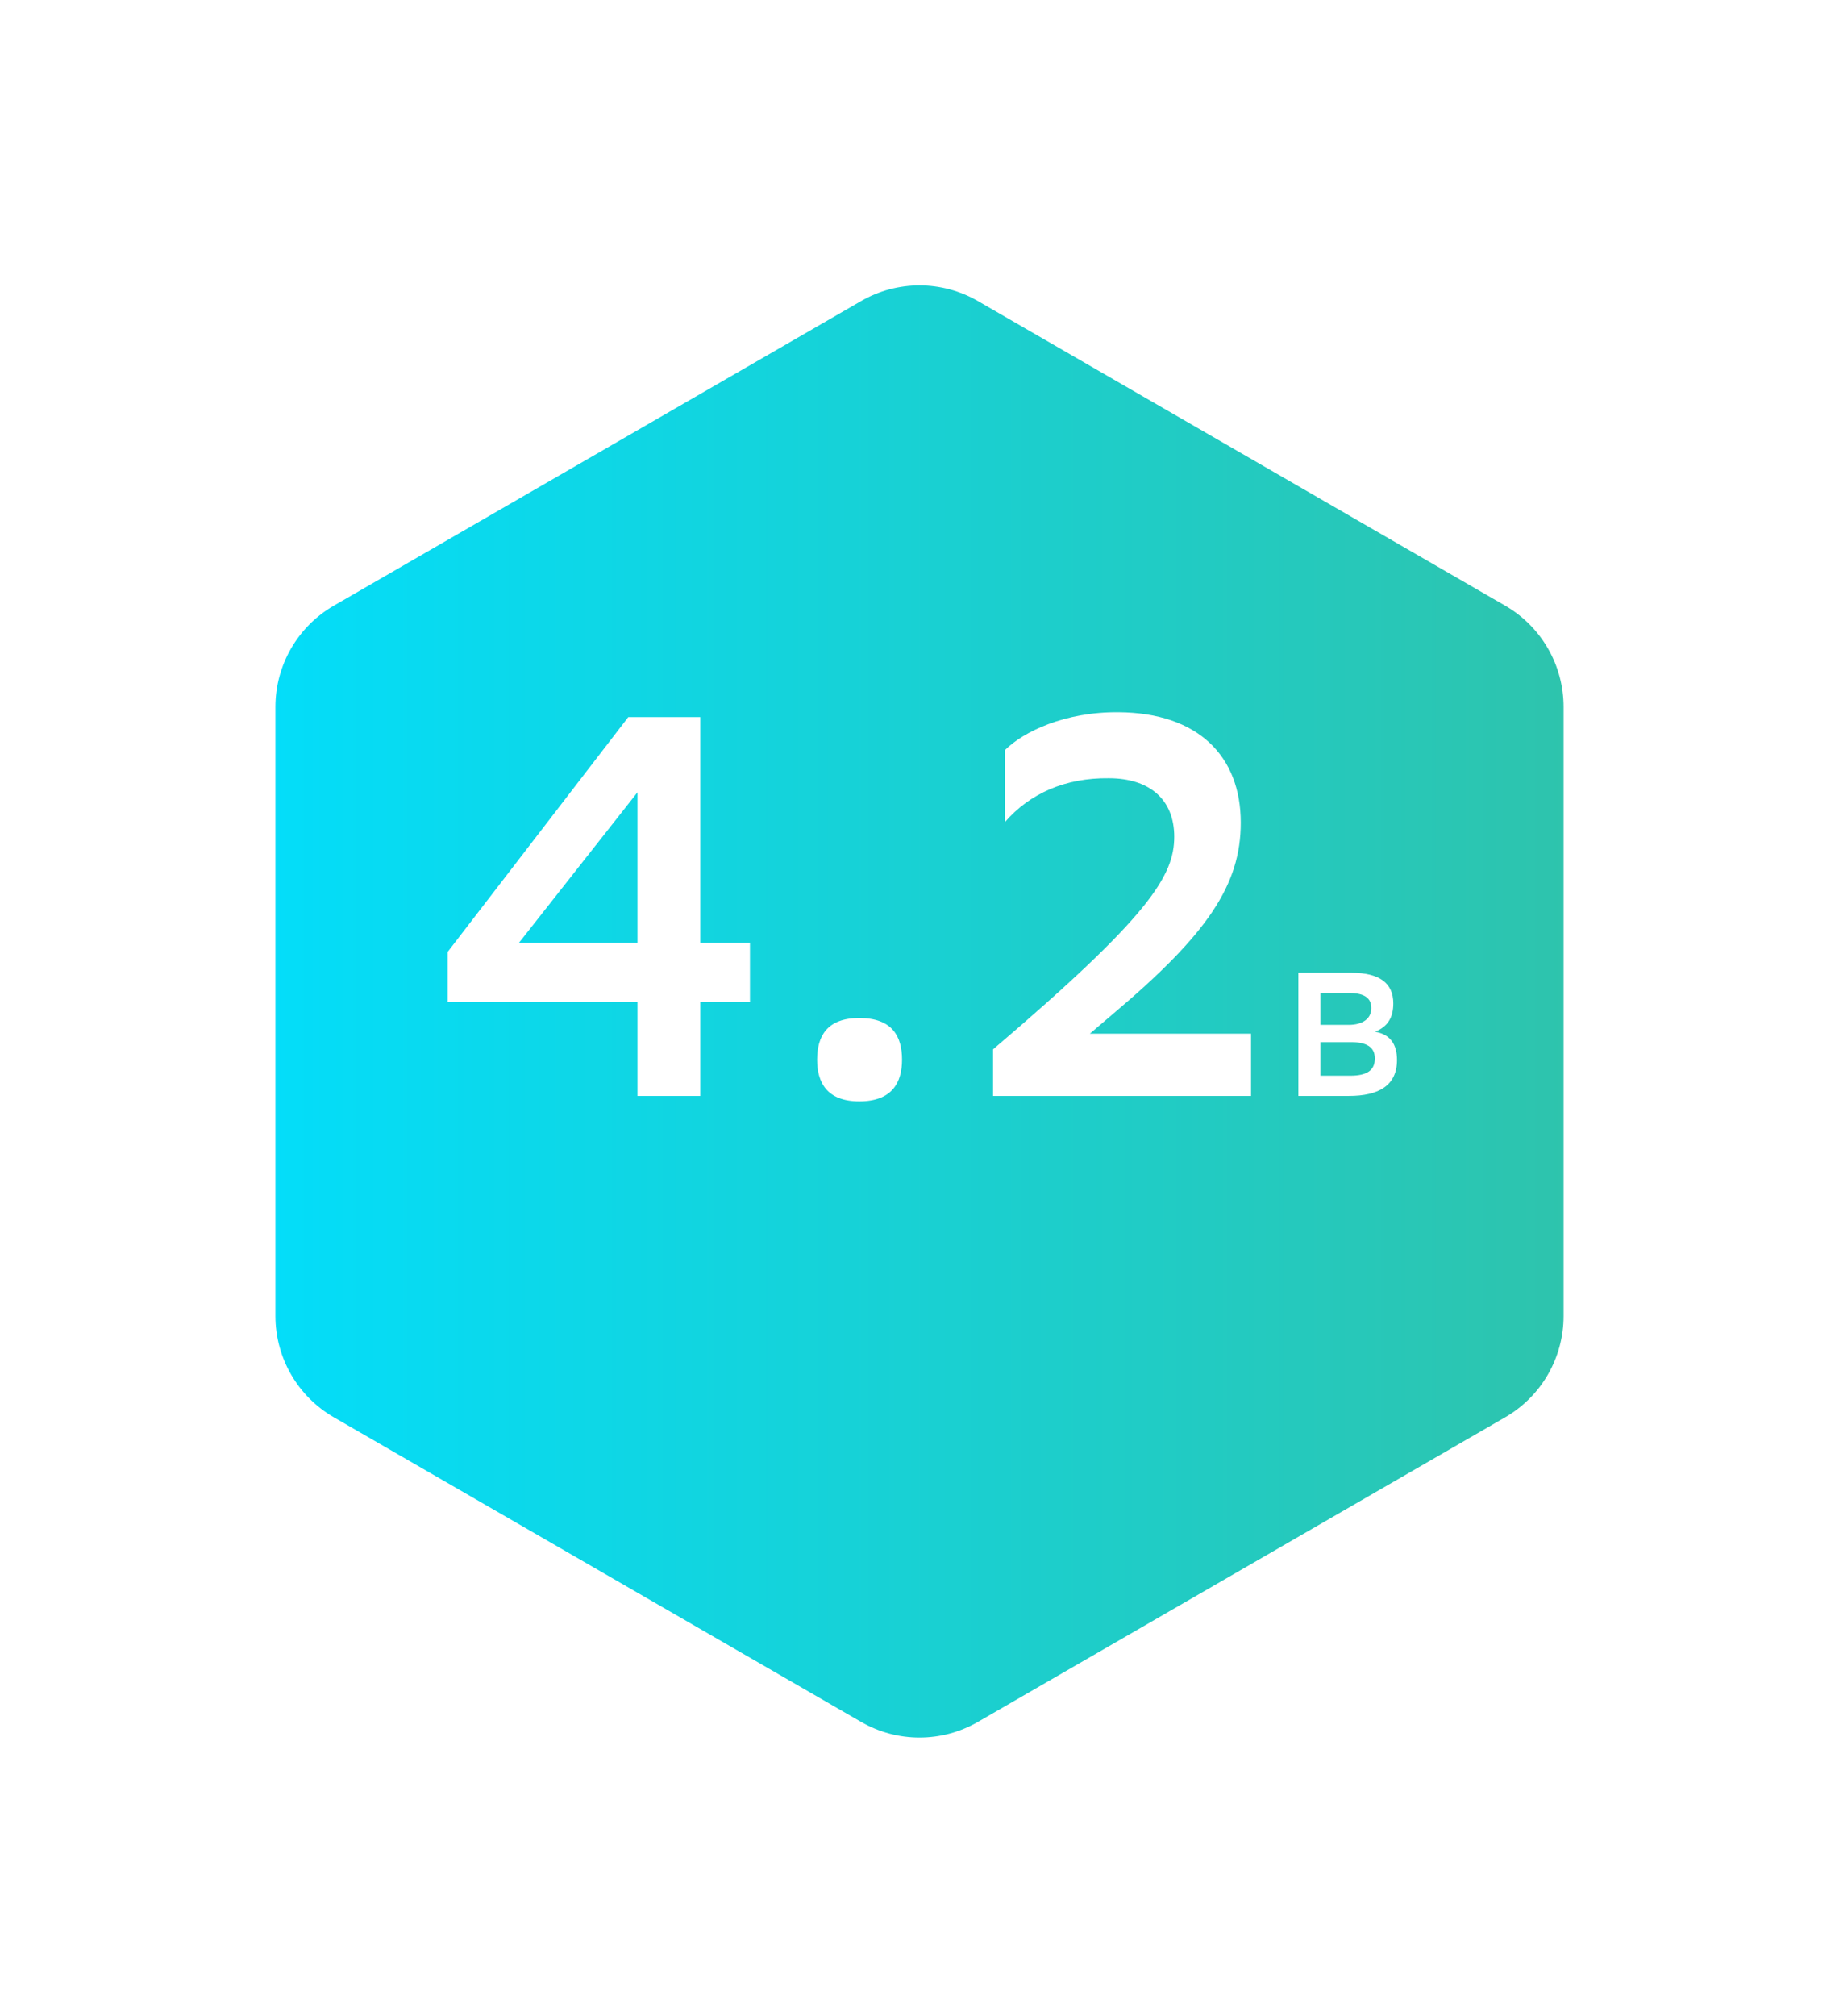
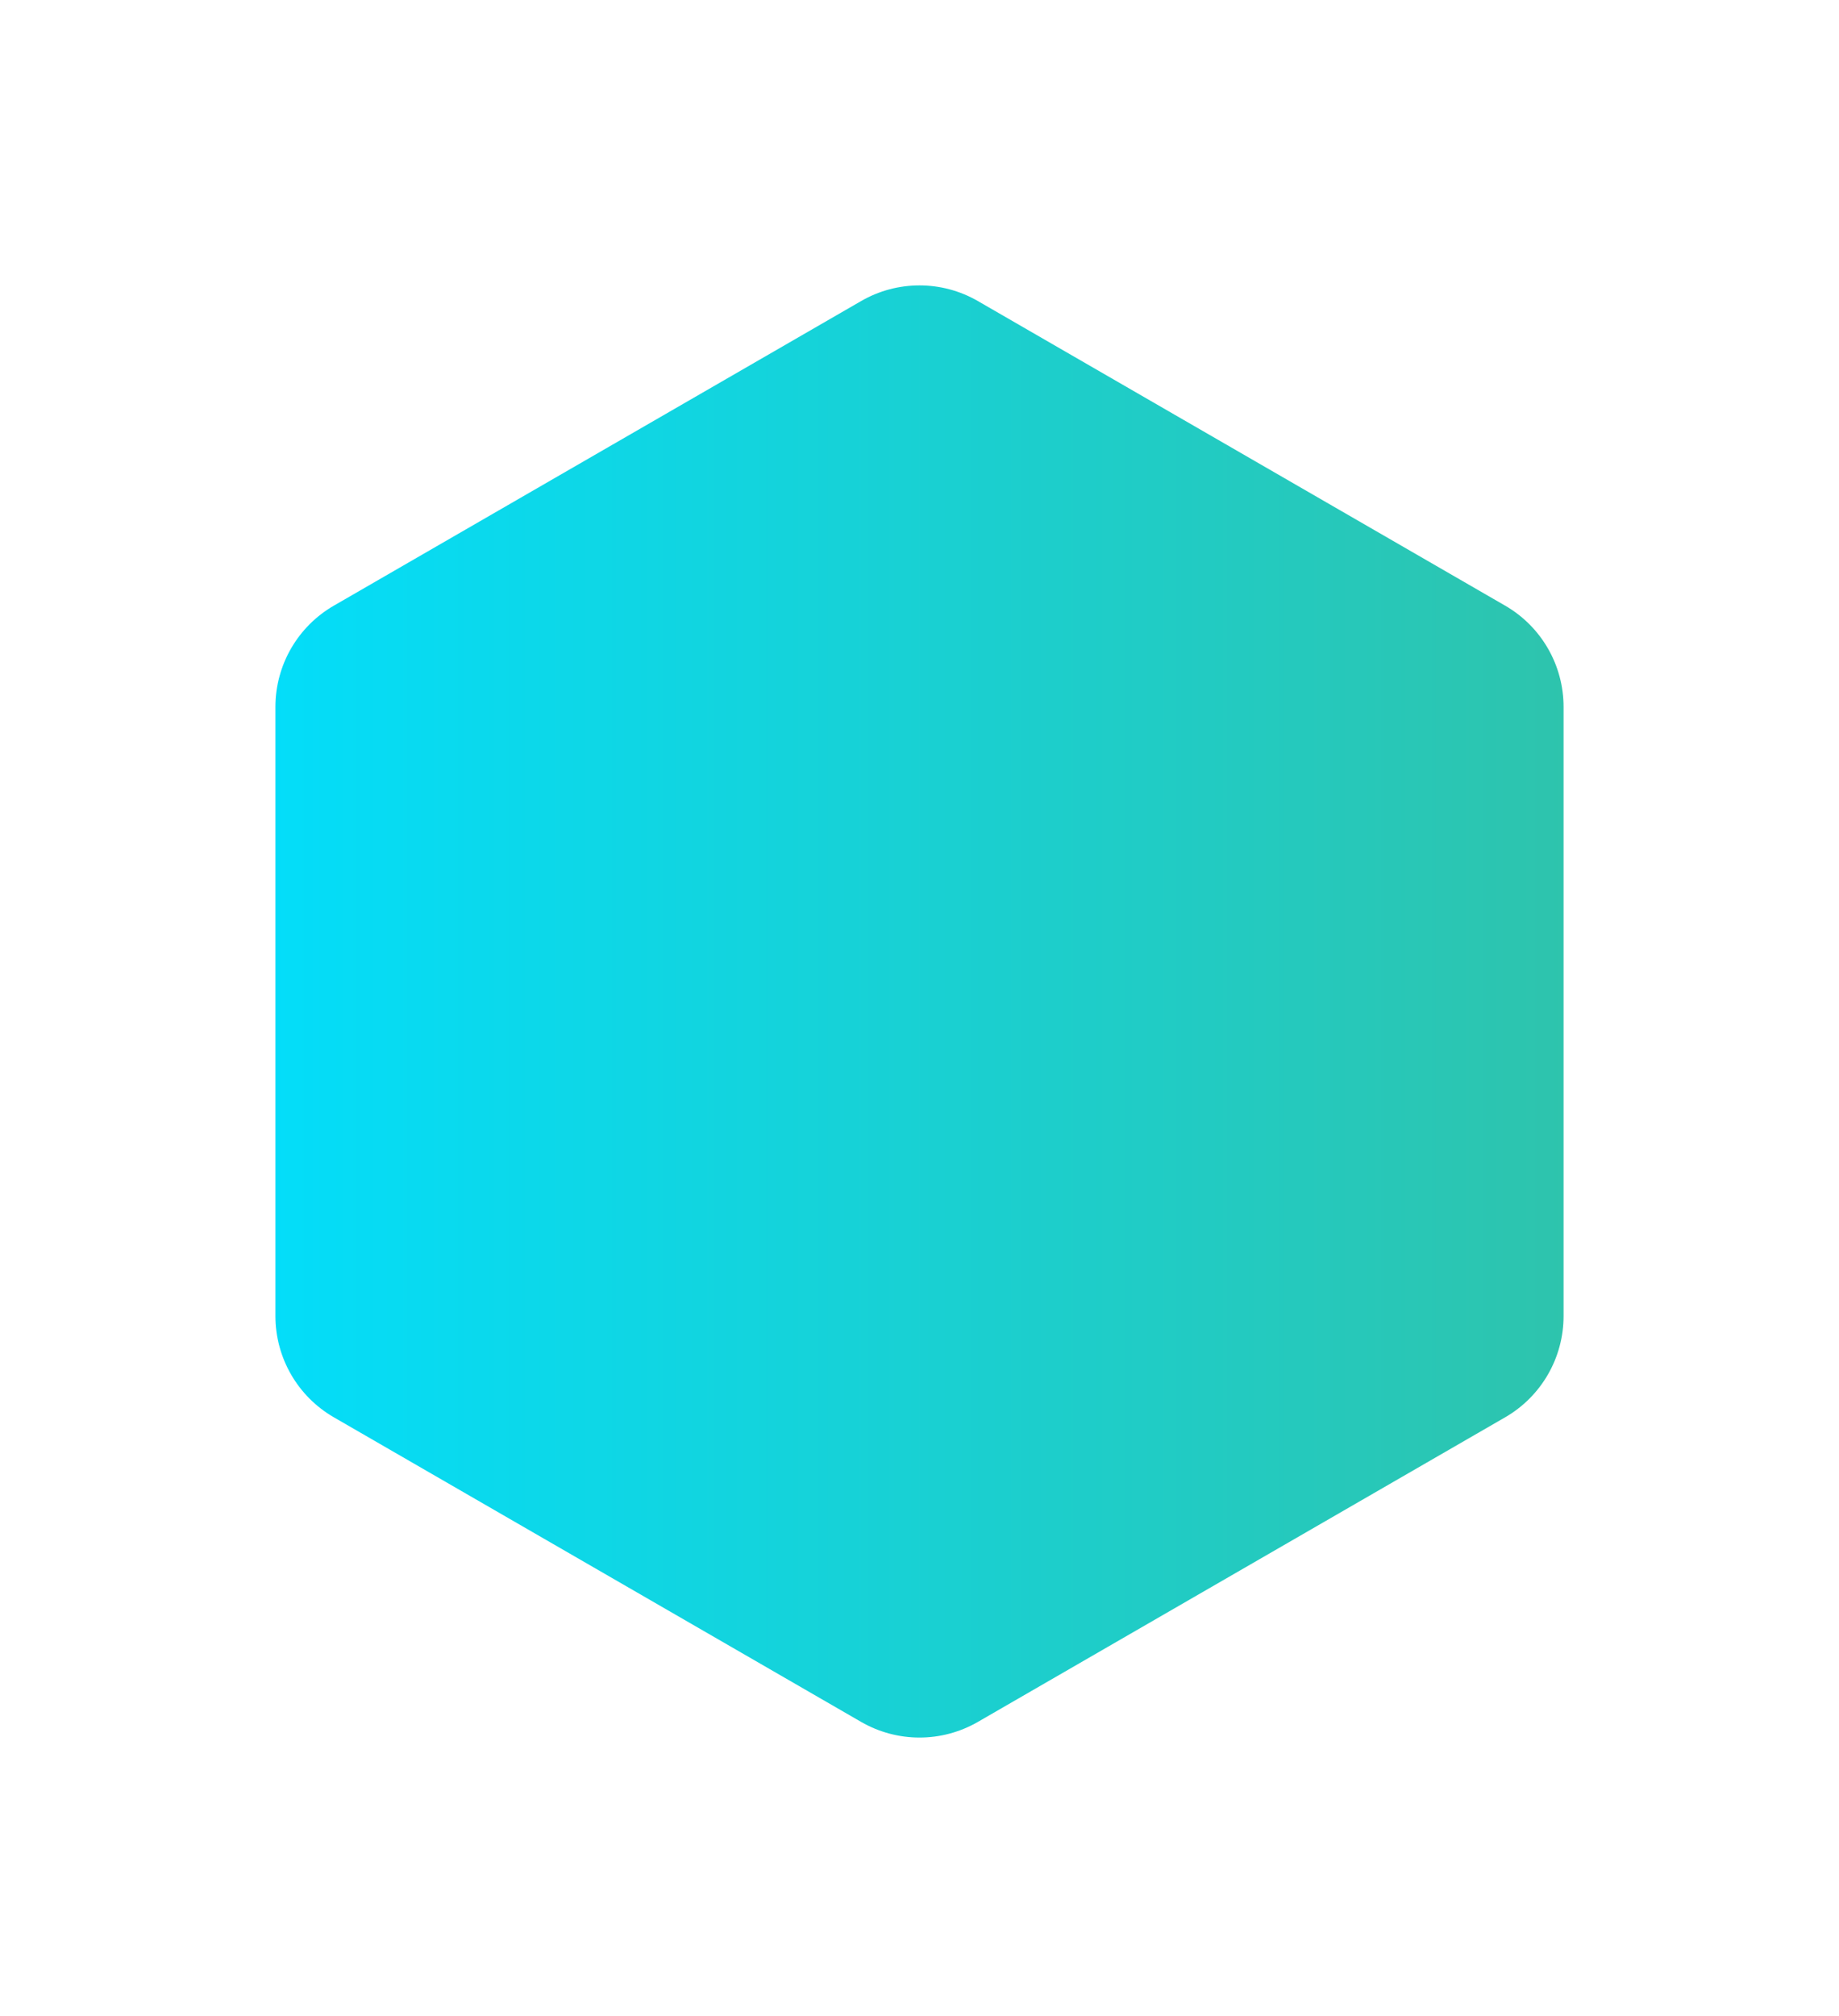
<svg xmlns="http://www.w3.org/2000/svg" width="136" height="149" viewBox="0 0 136 149" fill="none">
  <g filter="url(#filter0_d)">
    <path d="M63.682 16.493C66.354 14.95 69.646 14.95 72.318 16.493L111.313 39.007C113.985 40.55 115.631 43.401 115.631 46.486V91.514C115.631 94.599 113.985 97.45 111.313 98.993L72.318 121.507C69.646 123.05 66.354 123.05 63.682 121.507L24.687 98.993C22.015 97.45 20.369 94.599 20.369 91.514V46.486C20.369 43.401 22.015 40.55 24.687 39.007L63.682 16.493Z" fill="url(#paint0_linear)" />
  </g>
-   <path d="M33.103 70.36V74.04H47.143V81H51.783V74.04H55.463V69.68H51.783V53H46.463L33.103 70.36ZM38.383 69.68L47.143 58.56V69.68H38.383ZM60.428 78.32C60.428 80 61.148 81.4 63.548 81.4C65.988 81.4 66.708 80 66.708 78.32C66.708 76.6 65.988 75.24 63.548 75.24C61.148 75.24 60.428 76.6 60.428 78.32ZM92.518 81V76.4H80.598L82.238 75C89.318 69.04 91.758 65.4 91.758 60.8C91.758 55.88 88.598 52.68 82.718 52.64C78.758 52.6 75.678 54.08 74.318 55.44V60.76C76.158 58.64 78.798 57.48 81.998 57.52C84.998 57.52 86.838 59.08 86.838 61.84C86.838 64.72 85.038 67.68 73.438 77.56V81H92.518ZM99.75 81C101.96 81 103.312 80.233 103.312 78.348C103.312 77.165 102.805 76.45 101.687 76.255C102.623 75.891 103.039 75.202 103.039 74.162C103.039 72.654 101.999 71.9 99.971 71.9H96.019V81H99.75ZM97.644 79.505V77.022H99.88C101.024 77.022 101.674 77.36 101.674 78.231C101.674 79.102 101.102 79.505 99.854 79.505H97.644ZM97.644 75.748V73.395H99.776C100.933 73.395 101.414 73.785 101.414 74.513C101.414 75.293 100.764 75.748 99.737 75.748H97.644Z" fill="white" />
  <defs>
    <filter id="filter0_d" x="0.217" y="0.942" width="135.566" height="147.631" filterUnits="userSpaceOnUse" color-interpolation-filters="sRGB">
      <feFlood flood-opacity="0" result="BackgroundImageFix" />
      <feColorMatrix in="SourceAlpha" type="matrix" values="0 0 0 0 0 0 0 0 0 0 0 0 0 0 0 0 0 0 127 0" />
      <feOffset dy="5.758" />
      <feGaussianBlur stdDeviation="10.076" />
      <feColorMatrix type="matrix" values="0 0 0 0 0.577 0 0 0 0 0.93 0 0 0 0 0.842 0 0 0 0.3 0" />
      <feBlend mode="normal" in2="BackgroundImageFix" result="effect1_dropShadow" />
      <feBlend mode="normal" in="SourceGraphic" in2="effect1_dropShadow" result="shape" />
    </filter>
    <linearGradient id="paint0_linear" x1="123" y1="70.222" x2="13" y2="70.222" gradientUnits="userSpaceOnUse">
      <stop stop-color="#31C2A7" />
      <stop offset="1" stop-color="#00DFFF" />
    </linearGradient>
  </defs>
</svg>